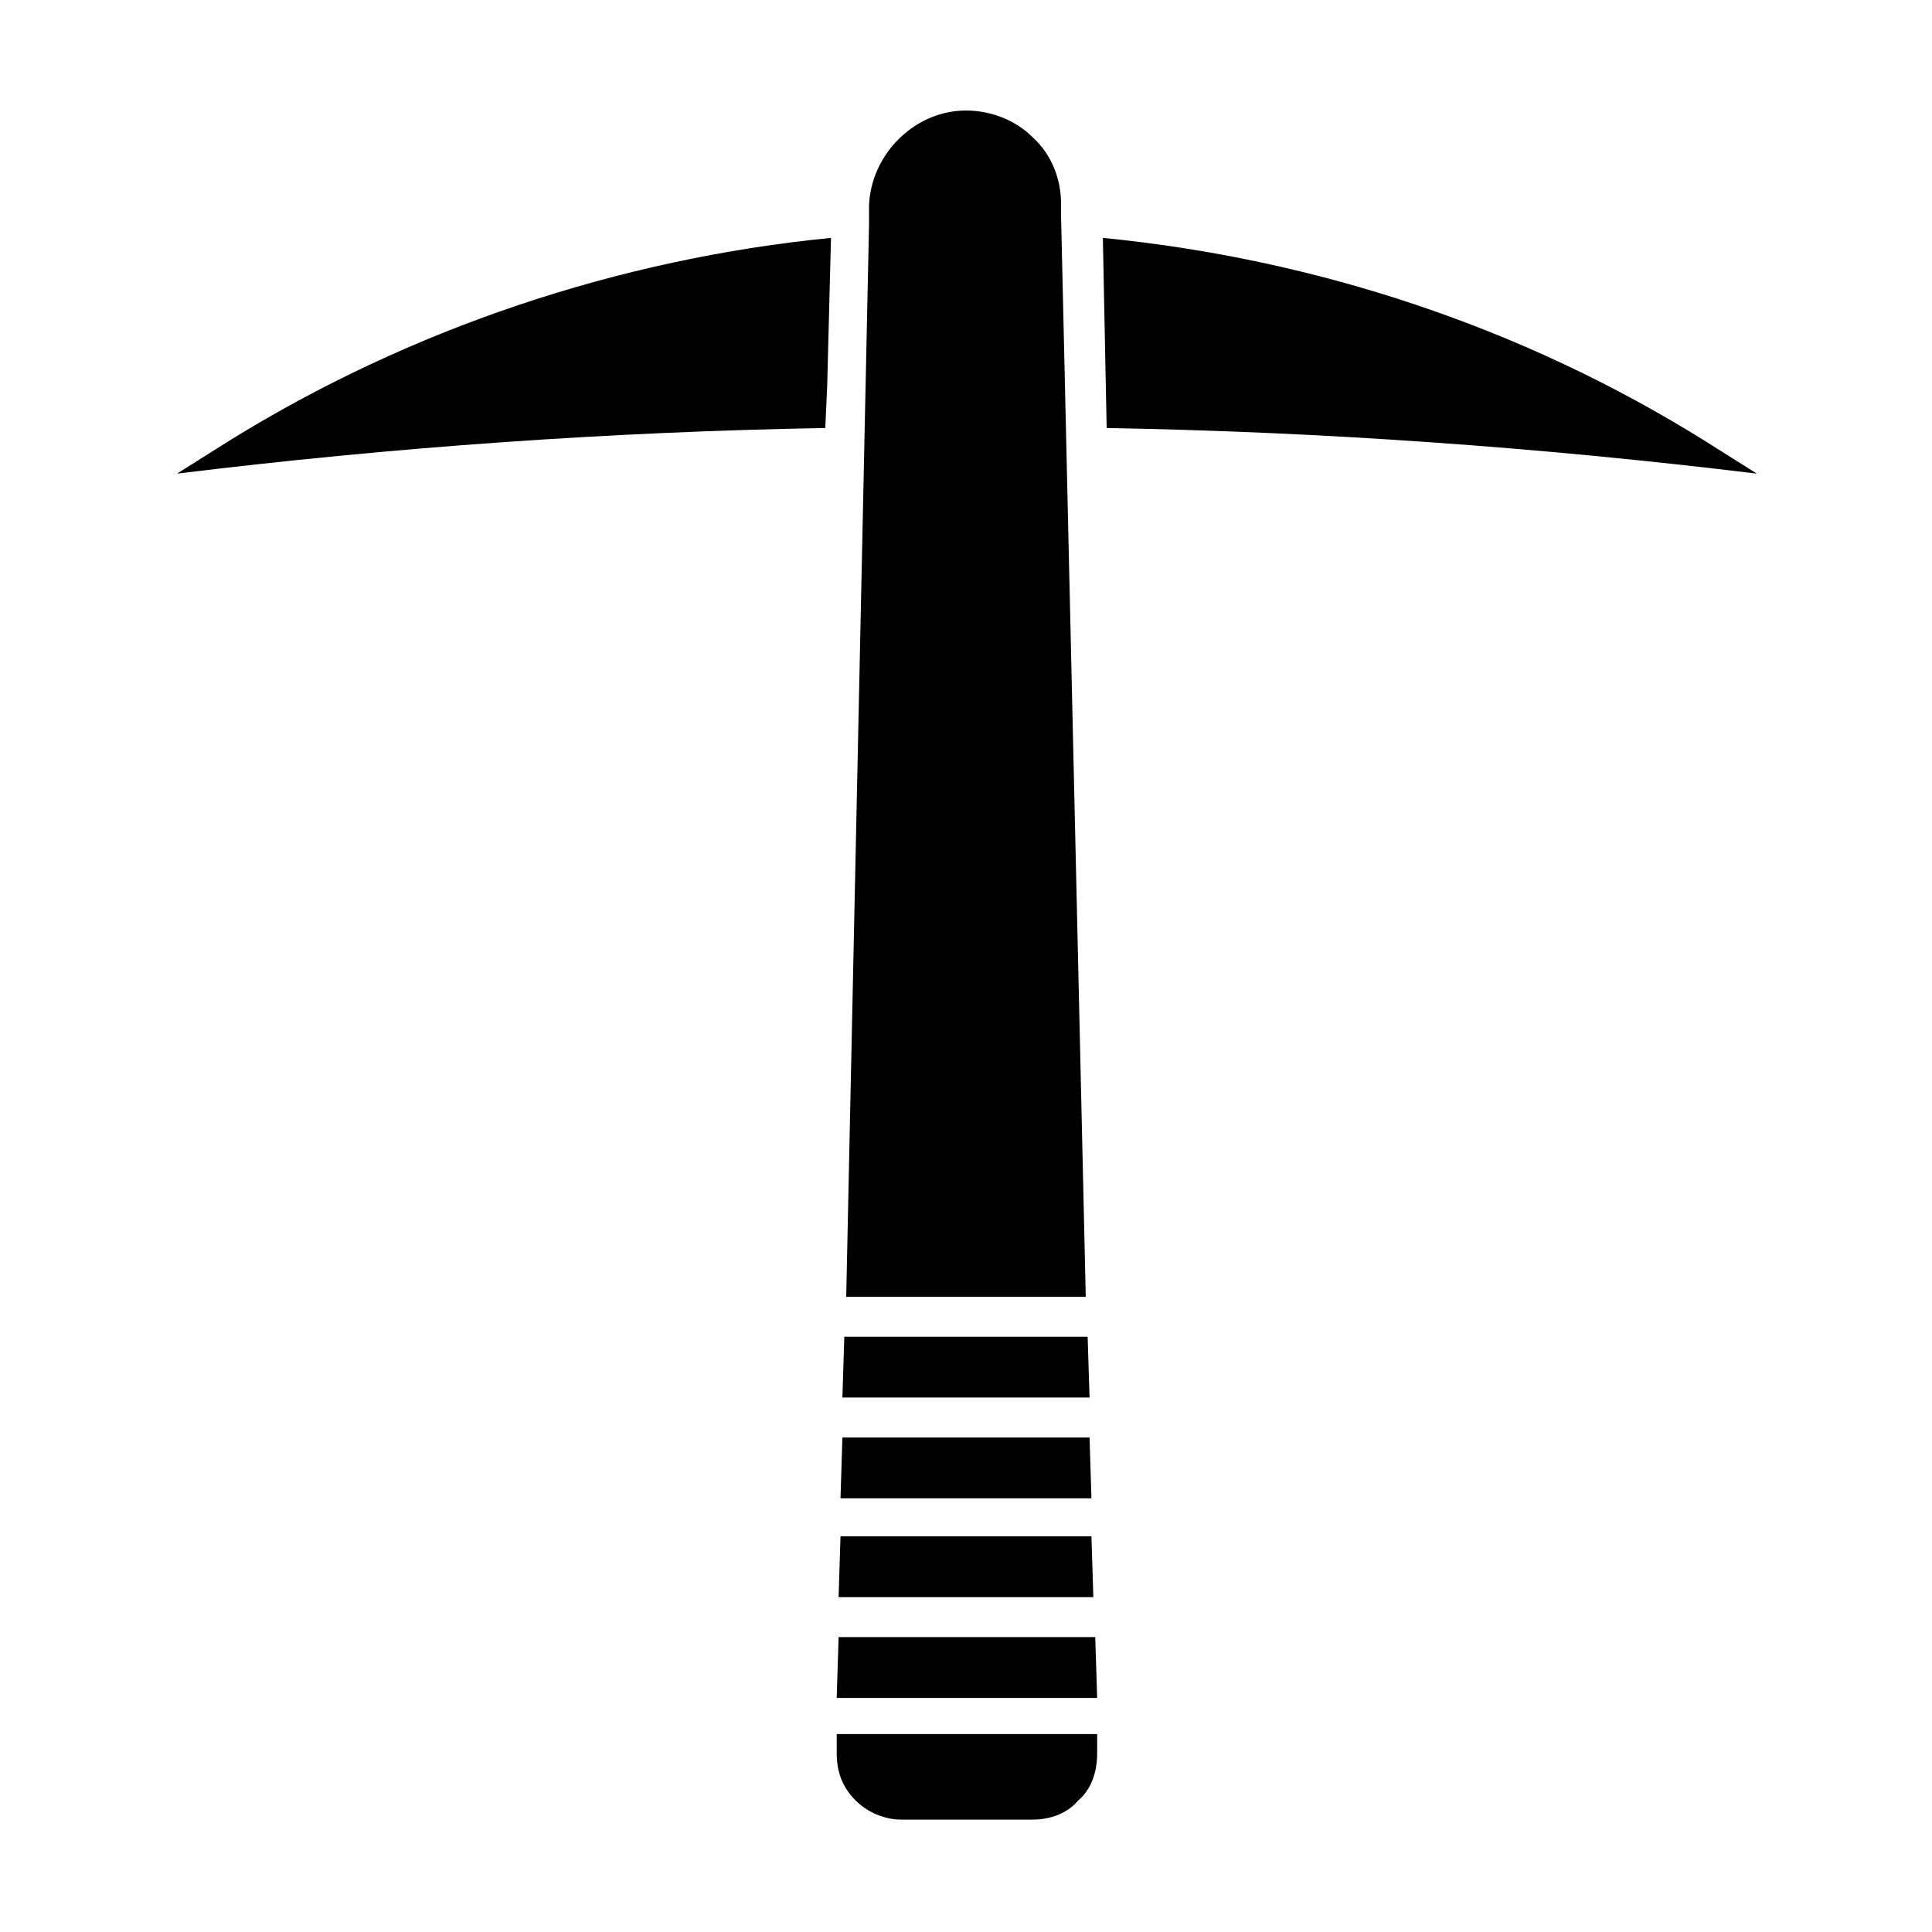
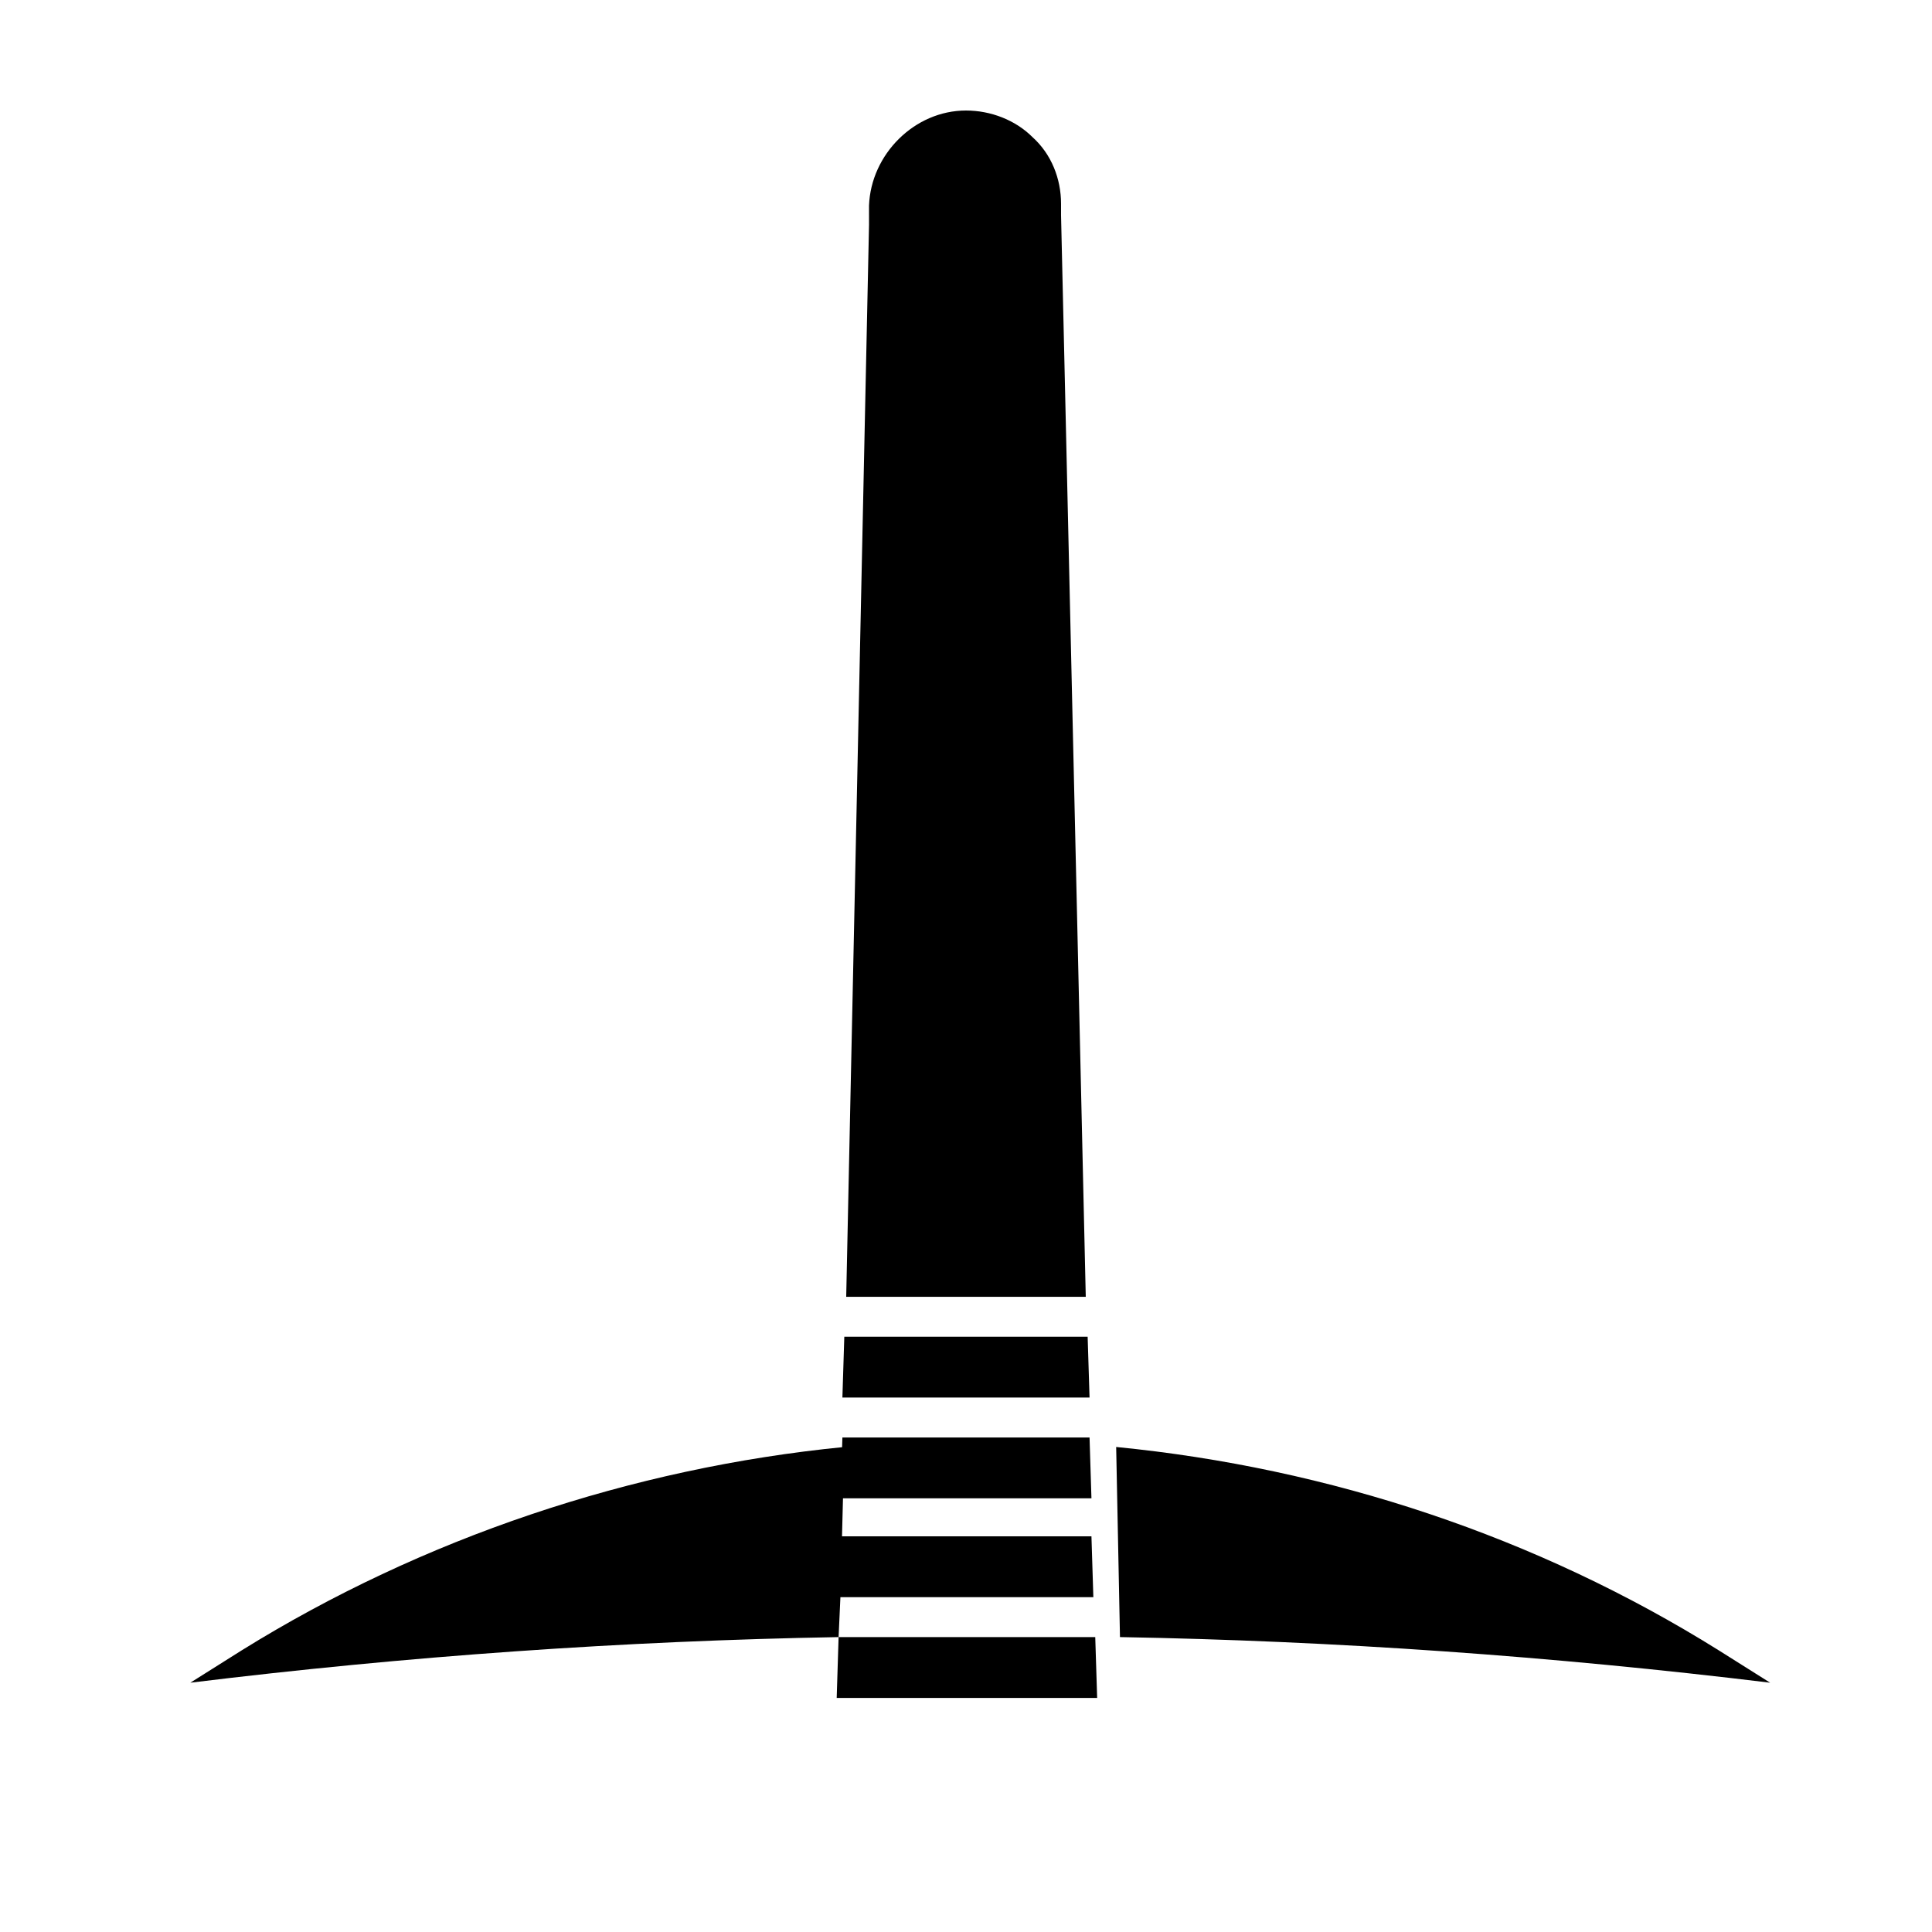
<svg xmlns="http://www.w3.org/2000/svg" fill="#000000" width="800px" height="800px" version="1.1" viewBox="144 144 512 512">
-   <path d="m374.3 198.48c0.504-13.605 12.09-25.191 25.695-25.191 6.551 0 13.098 2.519 17.633 7.055 5.039 4.535 7.559 11.082 7.559 17.633v3.023l1.008 43.832 5.543 242.84-63.484-0.004 6.047-284.15zm-7.559 342.59 0.504-16.121h65.496l0.504 16.121zm66.504 10.074 0.504 16.121h-67.512l0.504-16.121zm-66-36.777 0.504-16.121h64.488l0.504 16.121zm-1.008 63.48h68.016l0.504 16.121h-69.023zm-3.527-320.42c-56.93 1.008-114.36 5.039-171.8 12.09l13.602-8.566c47.863-29.727 103.28-48.367 159.71-53.906l-1.008 39.297zm67.008 363.75c-3.023 3.527-7.559 5.039-12.09 5.039h-34.762c-4.535 0-9.07-2.016-12.09-5.039-3.527-3.527-5.039-7.559-5.039-12.594v-5.039h69.023v5.039c-0.004 5.035-1.516 9.57-5.043 12.594zm7.559-363.75-1.008-50.383c56.426 5.543 111.34 23.68 159.71 53.906l13.602 8.566c-57.938-7.055-115.37-11.082-172.3-12.09z" />
+   <path d="m374.3 198.48c0.504-13.605 12.09-25.191 25.695-25.191 6.551 0 13.098 2.519 17.633 7.055 5.039 4.535 7.559 11.082 7.559 17.633v3.023l1.008 43.832 5.543 242.84-63.484-0.004 6.047-284.15zm-7.559 342.59 0.504-16.121h65.496l0.504 16.121zm66.504 10.074 0.504 16.121h-67.512l0.504-16.121zm-66-36.777 0.504-16.121h64.488l0.504 16.121zm-1.008 63.48h68.016l0.504 16.121h-69.023zc-56.93 1.008-114.36 5.039-171.8 12.09l13.602-8.566c47.863-29.727 103.28-48.367 159.71-53.906l-1.008 39.297zm67.008 363.75c-3.023 3.527-7.559 5.039-12.09 5.039h-34.762c-4.535 0-9.07-2.016-12.09-5.039-3.527-3.527-5.039-7.559-5.039-12.594v-5.039h69.023v5.039c-0.004 5.035-1.516 9.57-5.043 12.594zm7.559-363.75-1.008-50.383c56.426 5.543 111.34 23.68 159.71 53.906l13.602 8.566c-57.938-7.055-115.37-11.082-172.3-12.09z" />
</svg>